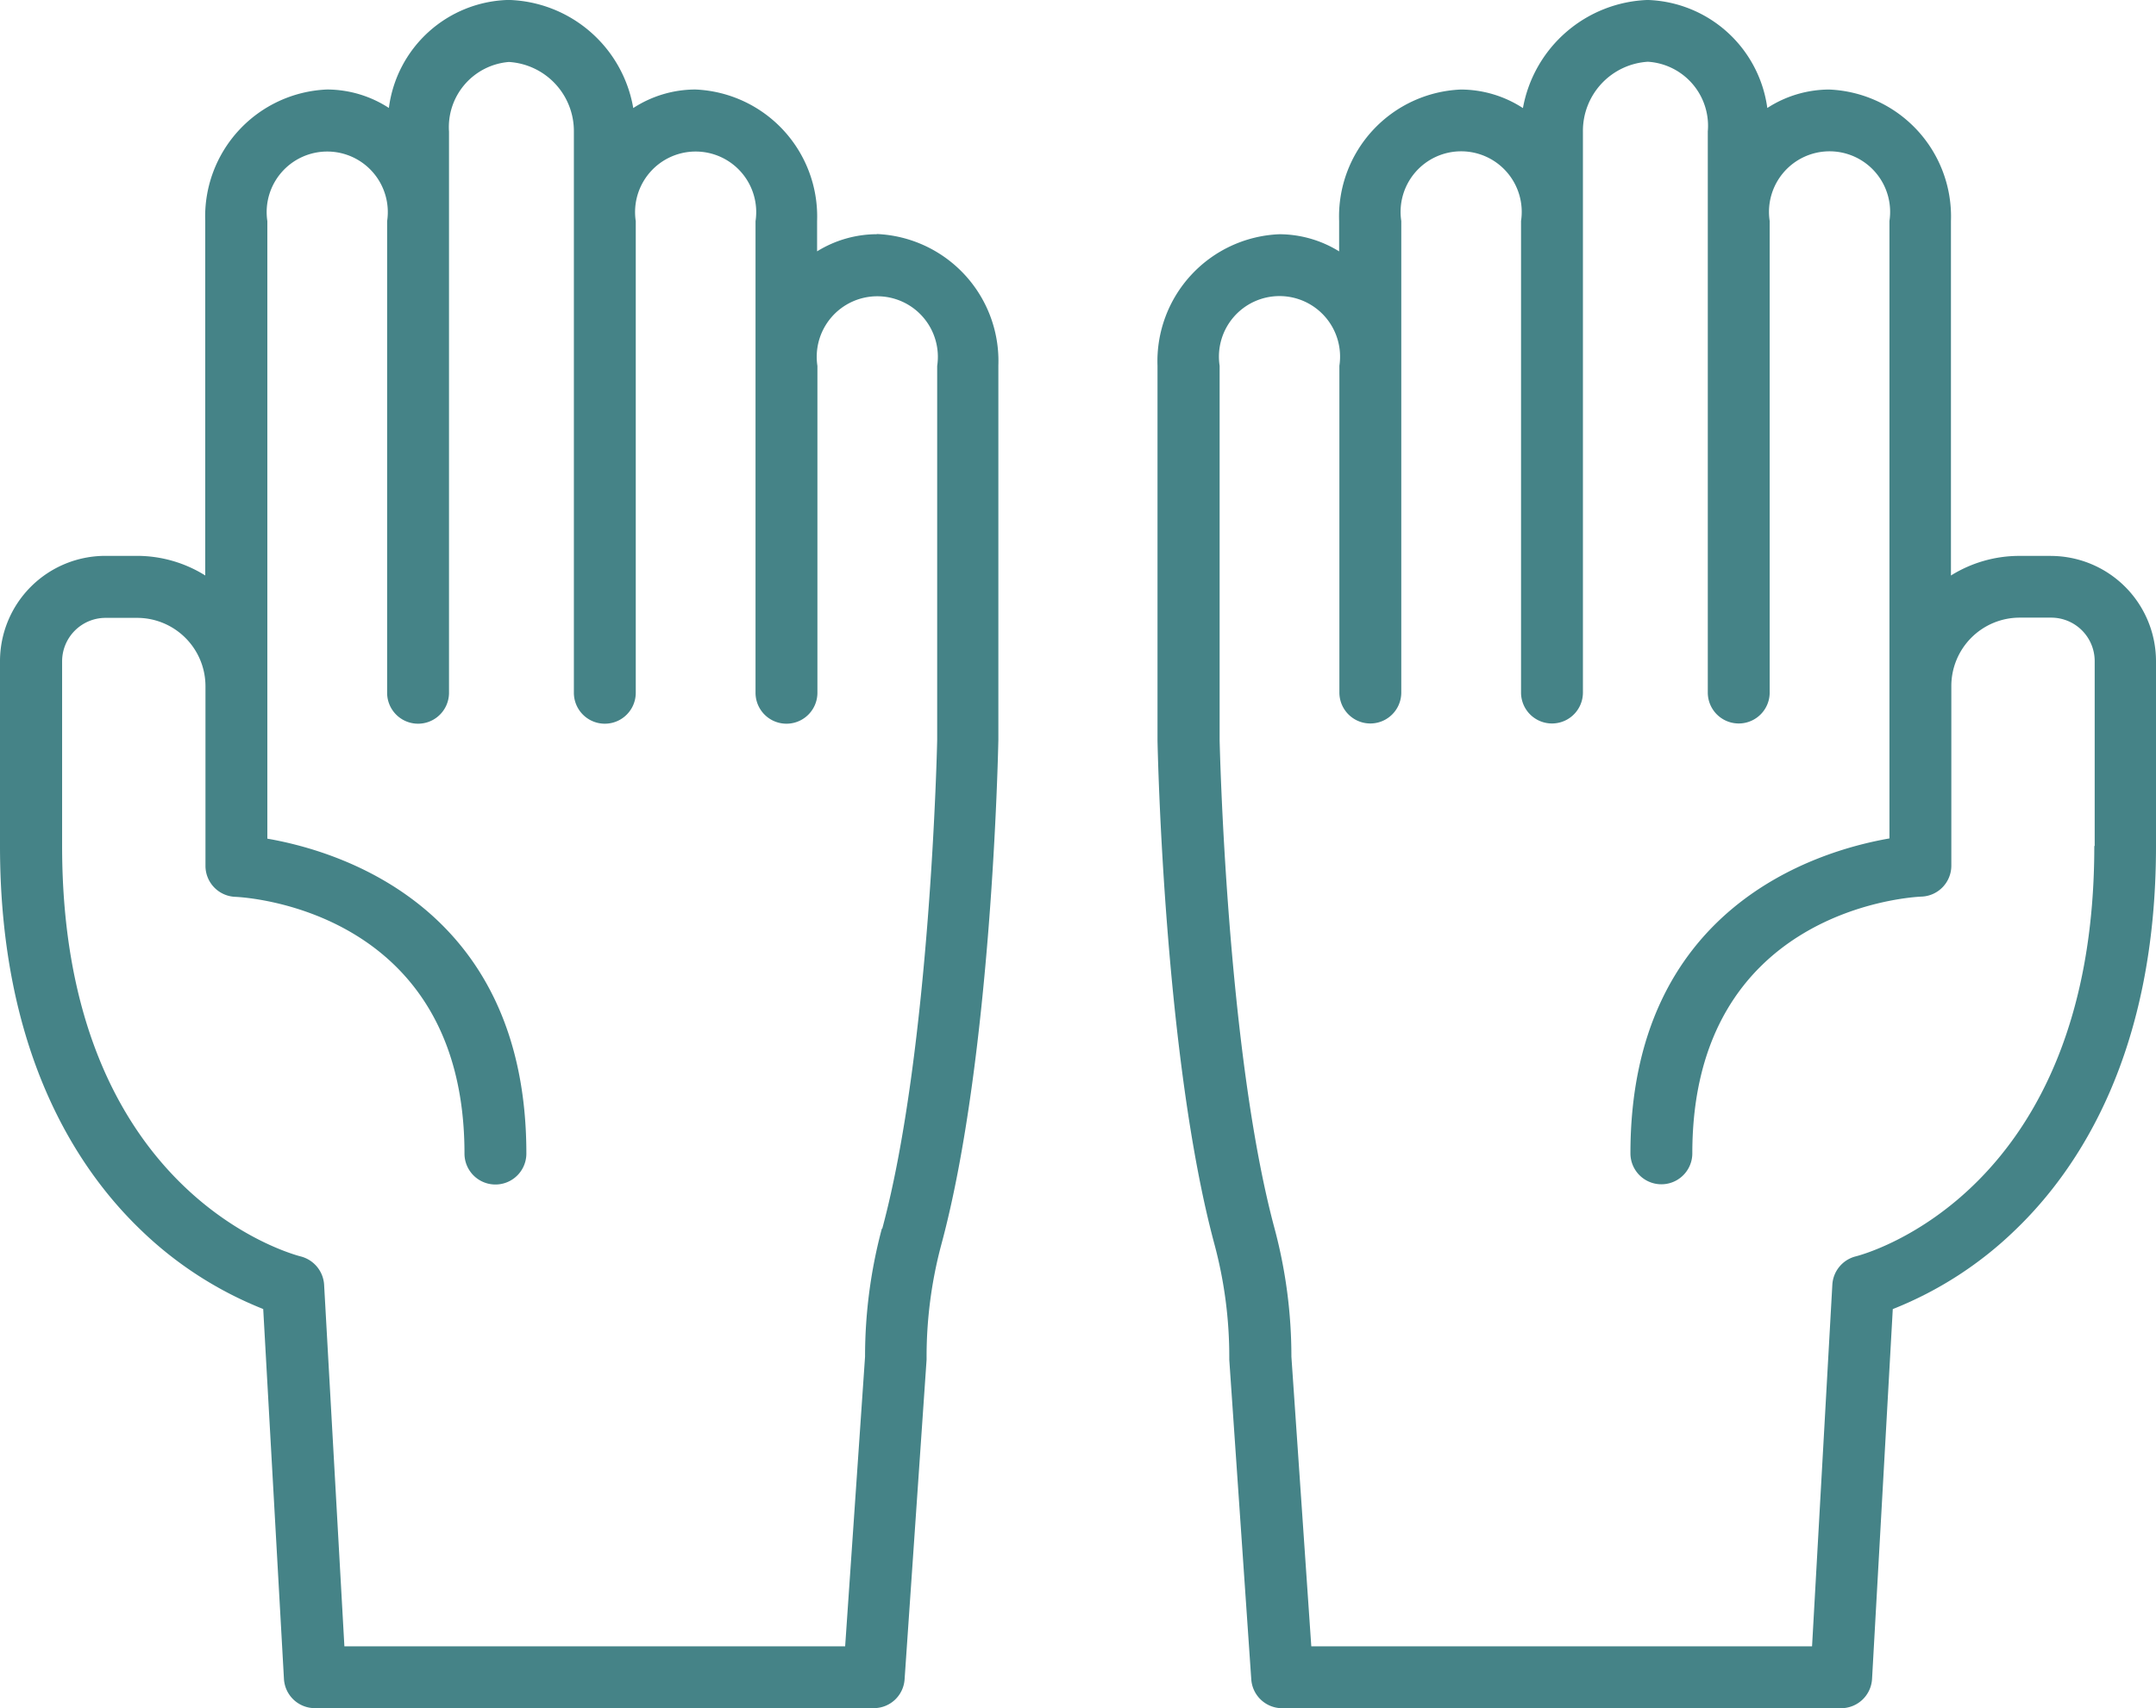
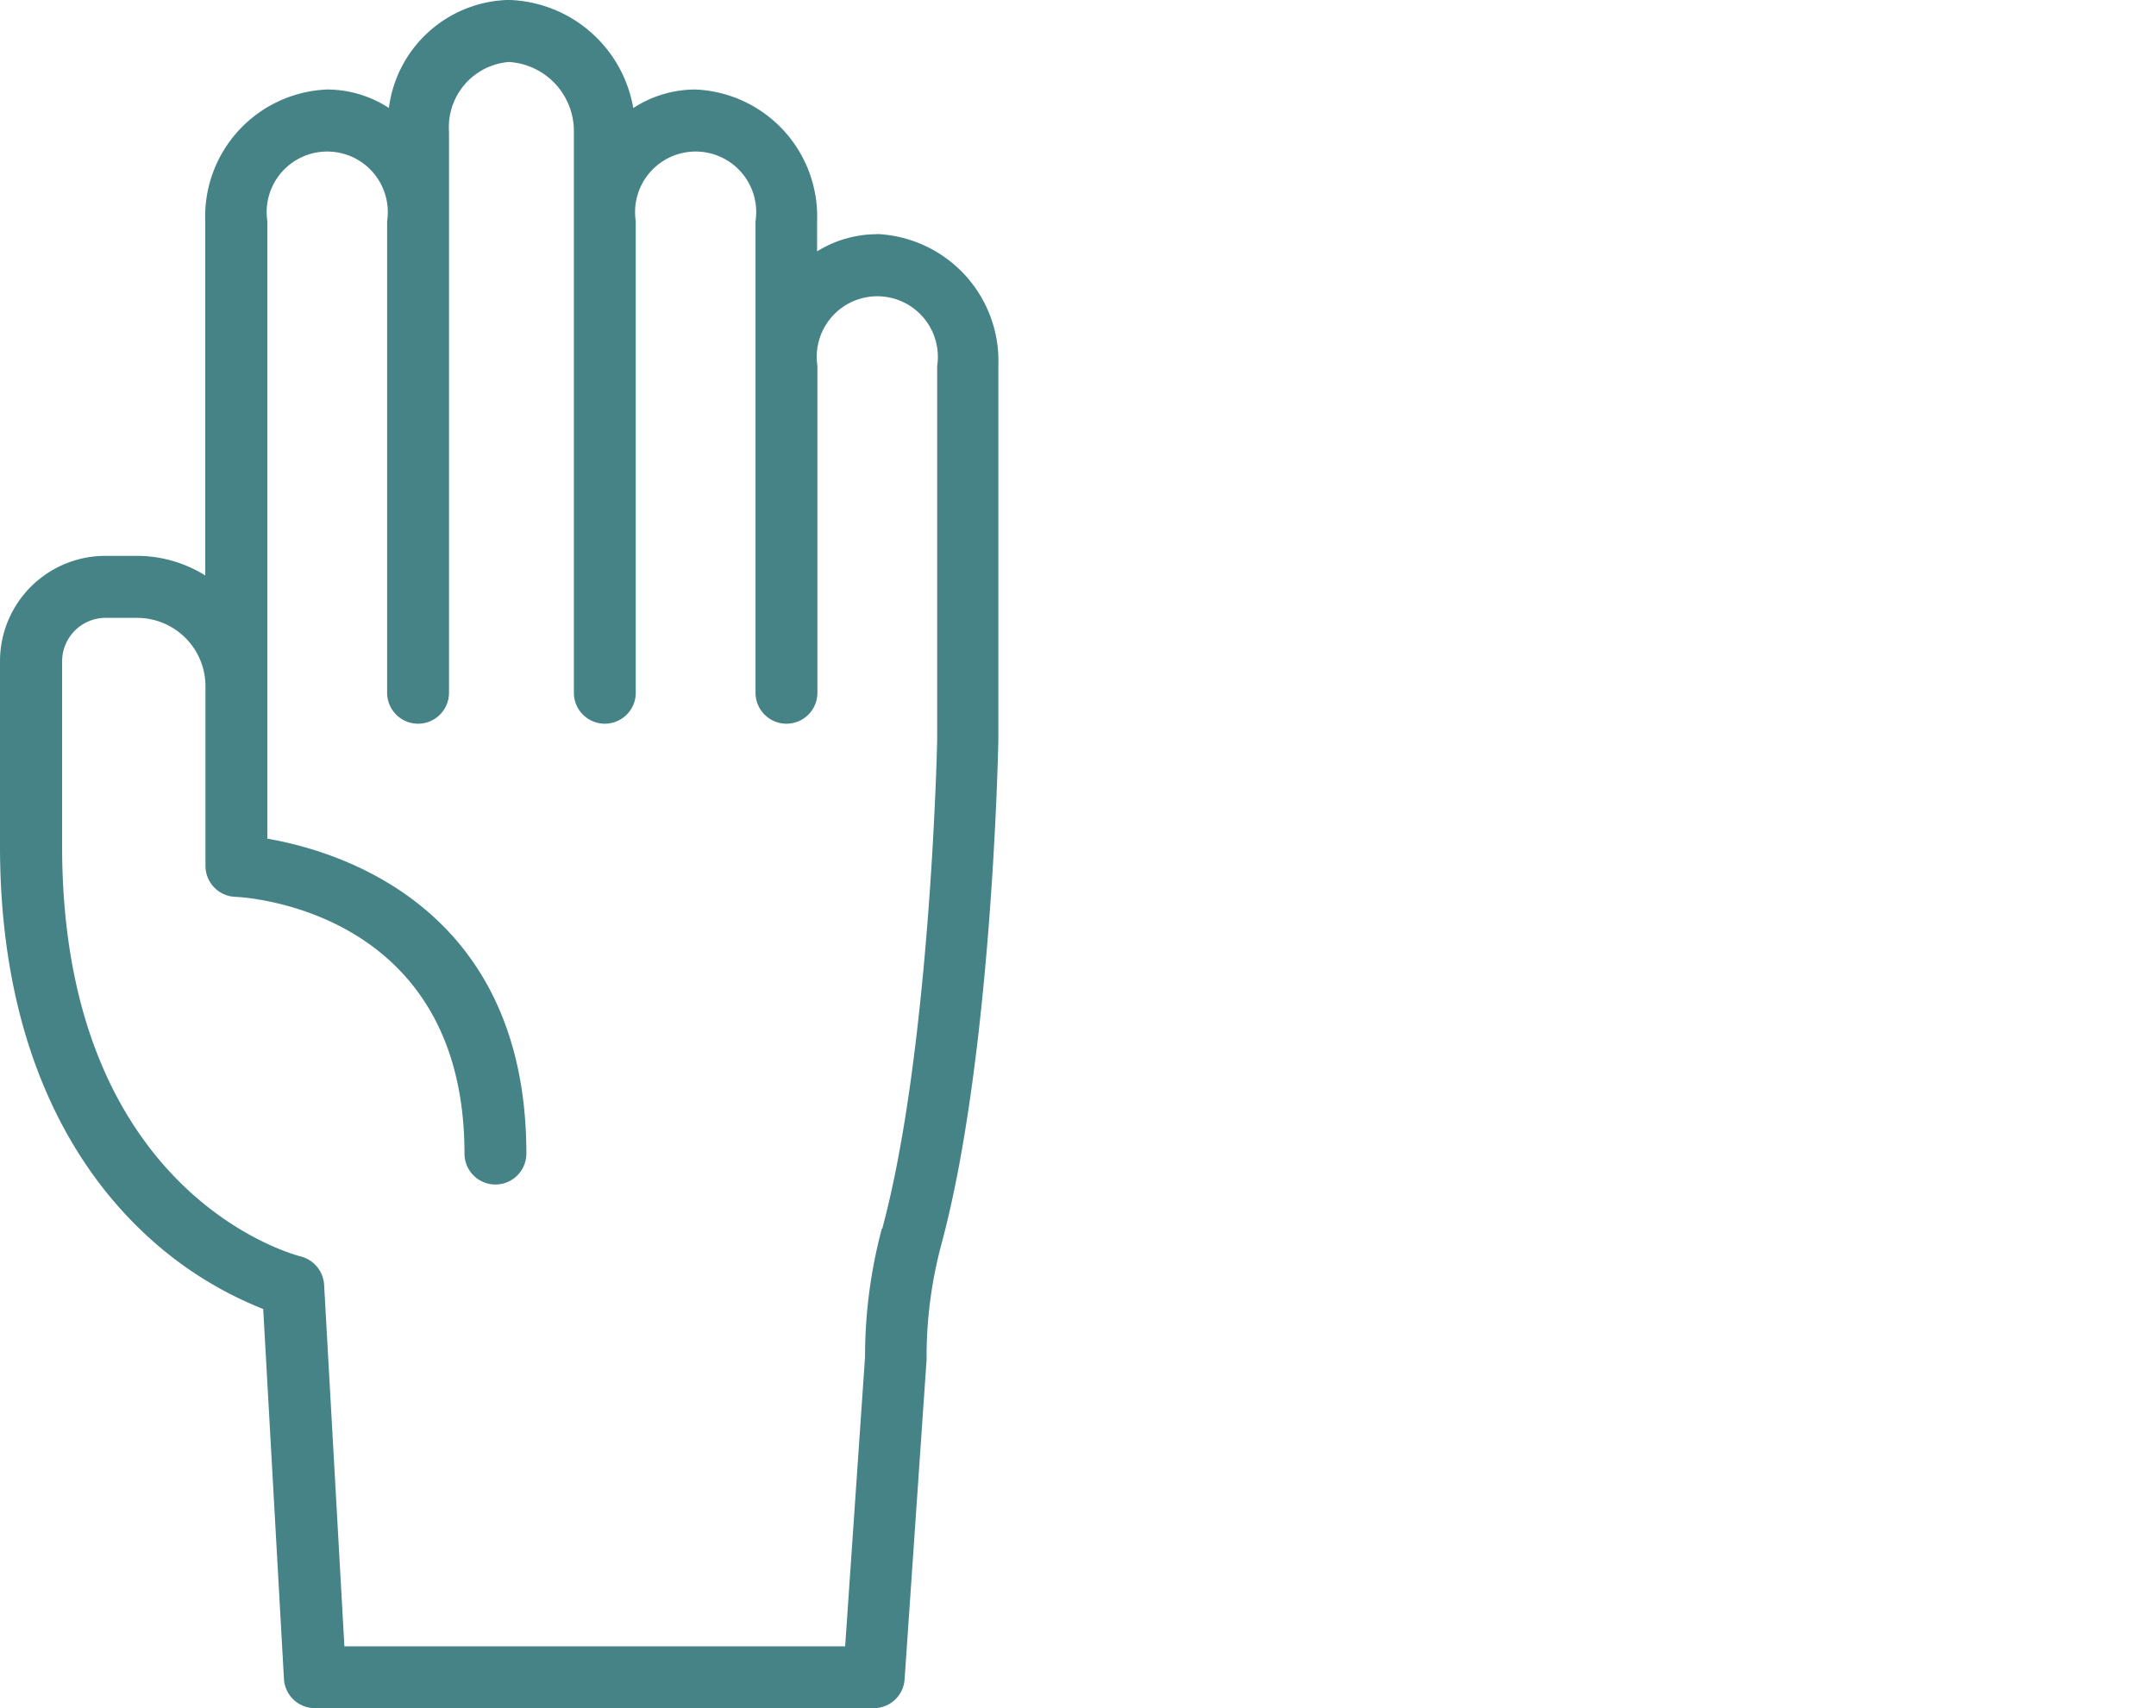
<svg xmlns="http://www.w3.org/2000/svg" width="67.166" height="53.228" viewBox="0 0 67.166 53.228">
  <g id="レイヤー_2" data-name="レイヤー 2" transform="translate(-183.88 -1058.82)">
    <g id="レイヤー_1" data-name="レイヤー 1" transform="translate(183.88 1058.82)">
      <g id="グループ_13" data-name="グループ 13" transform="translate(0)">
        <path id="パス_12" data-name="パス 12" d="M212.2,1069.118a3.552,3.552,0,0,0-1.865.534v-.943a3.96,3.96,0,0,0-3.793-4.1,3.559,3.559,0,0,0-1.934.578,4.058,4.058,0,0,0-3.885-3.369,3.856,3.856,0,0,0-3.728,3.366,3.544,3.544,0,0,0-1.928-.575,3.96,3.96,0,0,0-3.793,4.1v11.043a4.014,4.014,0,0,0-2.129-.611h-.985a3.283,3.283,0,0,0-3.28,3.28v5.762c0,6.4,2.381,10.035,4.377,11.954a11.669,11.669,0,0,0,3.823,2.473l.646,11.527a.965.965,0,0,0,.964.91H212.1a.961.961,0,0,0,.961-.9l.685-9.958v-.065a13.515,13.515,0,0,1,.46-3.526c1.566-5.8,1.767-15.3,1.776-15.717v-11.669a3.959,3.959,0,0,0-3.793-4.1Zm.154,30.981a15.442,15.442,0,0,0-.525,3.995l-.62,9.027h-15.6l-.632-11.269a.971.971,0,0,0-.73-.881c-.3-.077-7.432-2-7.432-12.784v-5.762a1.355,1.355,0,0,1,1.352-1.352h.985a2.131,2.131,0,0,1,2.129,2.129v5.6a.966.966,0,0,0,.928.964c.291.012,7.141.383,7.141,8a.964.964,0,0,0,1.928,0c0-7.645-5.768-9.413-8.069-9.813v-19.24a1.887,1.887,0,1,1,3.731,0v14.694a.964.964,0,0,0,1.928,0v-17.485a2.037,2.037,0,0,1,1.865-2.171,2.157,2.157,0,0,1,2.025,2.171v17.485a.964.964,0,0,0,1.928,0v-14.694a1.887,1.887,0,1,1,3.731,0v14.694a.964.964,0,0,0,1.928,0v-10.184a1.887,1.887,0,1,1,3.731,0v11.649c0,.095-.208,9.659-1.711,15.234Z" transform="translate(-184.88 -1061.82)" fill="#458387" />
-         <path id="パス_13" data-name="パス 13" d="M334.311,1079.142h-.985a4.022,4.022,0,0,0-2.129.611v-11.043a3.96,3.96,0,0,0-3.793-4.1,3.561,3.561,0,0,0-1.928.575,3.891,3.891,0,0,0-3.728-3.366,4.1,4.1,0,0,0-3.885,3.369,3.559,3.559,0,0,0-1.933-.578,3.96,3.96,0,0,0-3.793,4.1v.943a3.552,3.552,0,0,0-1.865-.534,3.96,3.96,0,0,0-3.793,4.1V1084.9c.009.4.211,9.893,1.776,15.7a13.516,13.516,0,0,1,.46,3.526v.065l.685,9.958a.965.965,0,0,0,.961.9h17.414a.967.967,0,0,0,.964-.91l.646-11.527a11.616,11.616,0,0,0,3.823-2.473c2-1.922,4.377-5.554,4.377-11.954v-5.762a3.283,3.283,0,0,0-3.28-3.28Zm1.352,9.042c0,10.78-7.126,12.707-7.426,12.784a.967.967,0,0,0-.735.884l-.632,11.269h-15.6l-.62-9.027a15.442,15.442,0,0,0-.525-3.995c-1.5-5.575-1.708-15.136-1.711-15.213v-11.669a1.887,1.887,0,1,1,3.731,0V1083.4a.964.964,0,1,0,1.928,0v-14.694a1.887,1.887,0,1,1,3.731,0V1083.4a.964.964,0,1,0,1.928,0v-17.485a2.157,2.157,0,0,1,2.025-2.171,2,2,0,0,1,1.865,2.171V1083.4a.964.964,0,1,0,1.928,0v-14.694a1.887,1.887,0,1,1,3.731,0v19.24c-2.3.4-8.069,2.168-8.069,9.813a.964.964,0,1,0,1.928,0c0-7.621,6.85-7.989,7.138-8a.965.965,0,0,0,.931-.964v-5.6a2.131,2.131,0,0,1,2.129-2.129h.985a1.355,1.355,0,0,1,1.352,1.352v5.762Z" transform="translate(-270.419 -1061.82)" fill="#458387" />
      </g>
    </g>
  </g>
</svg>